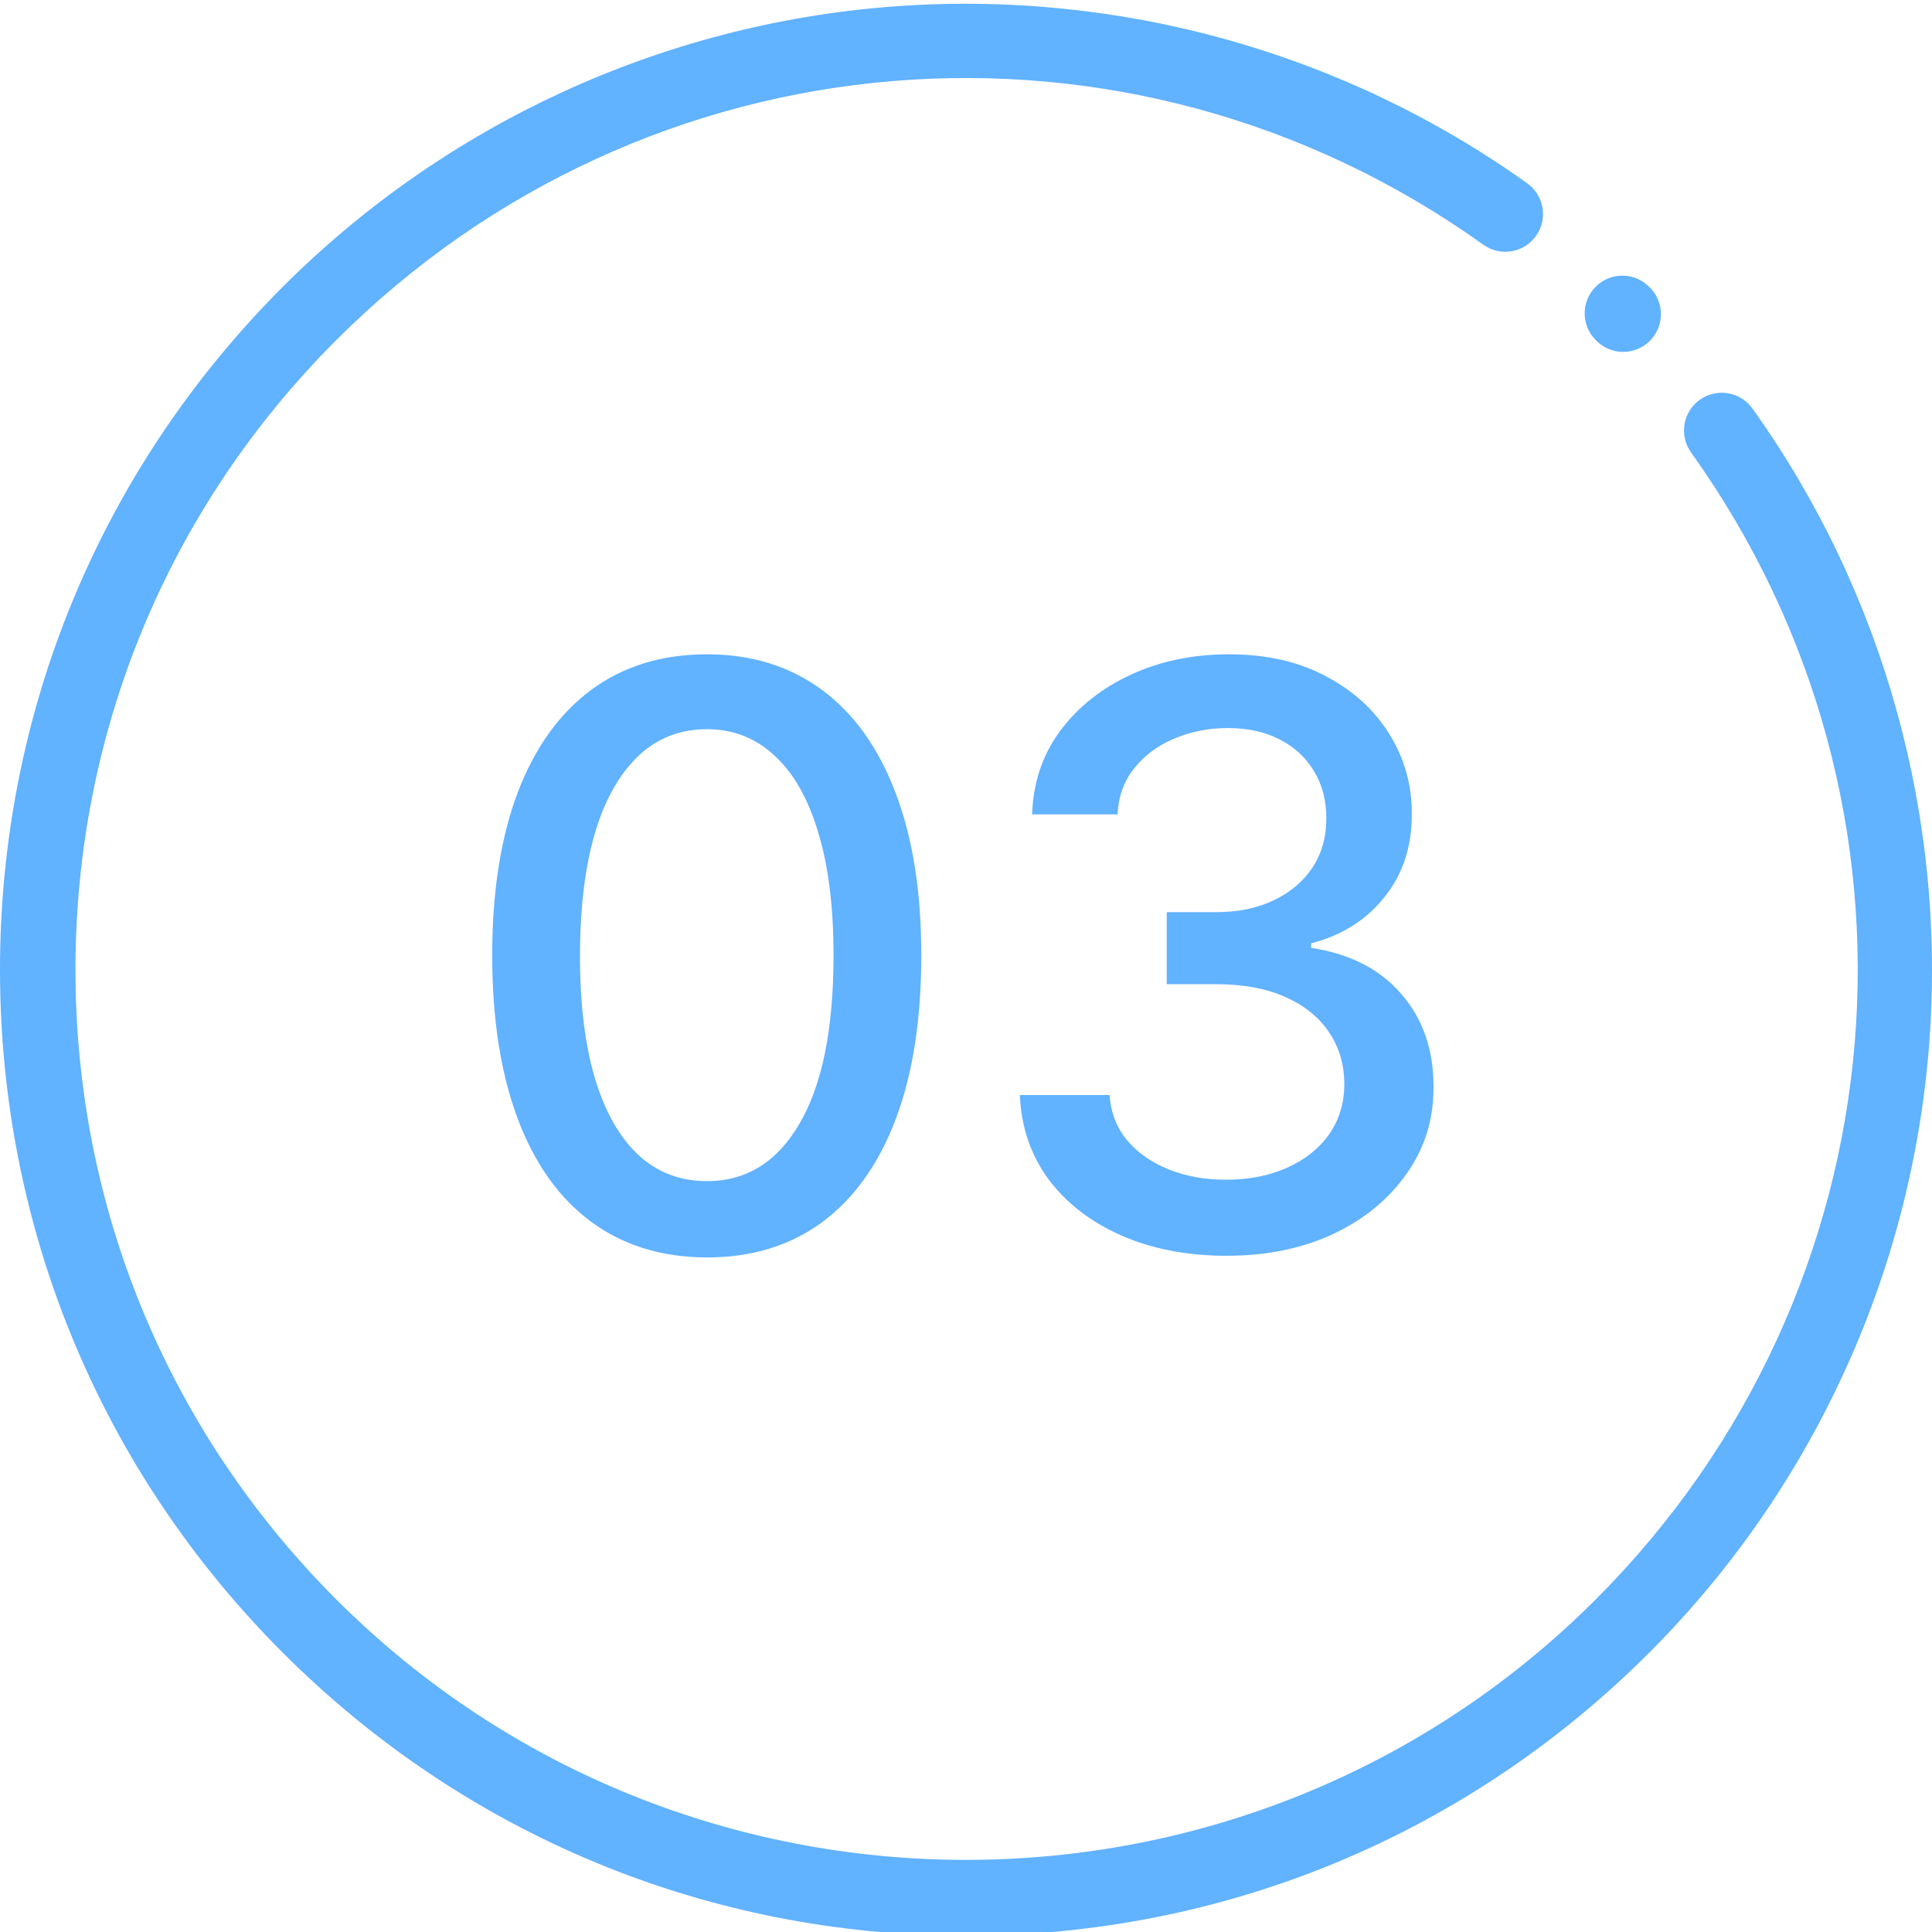
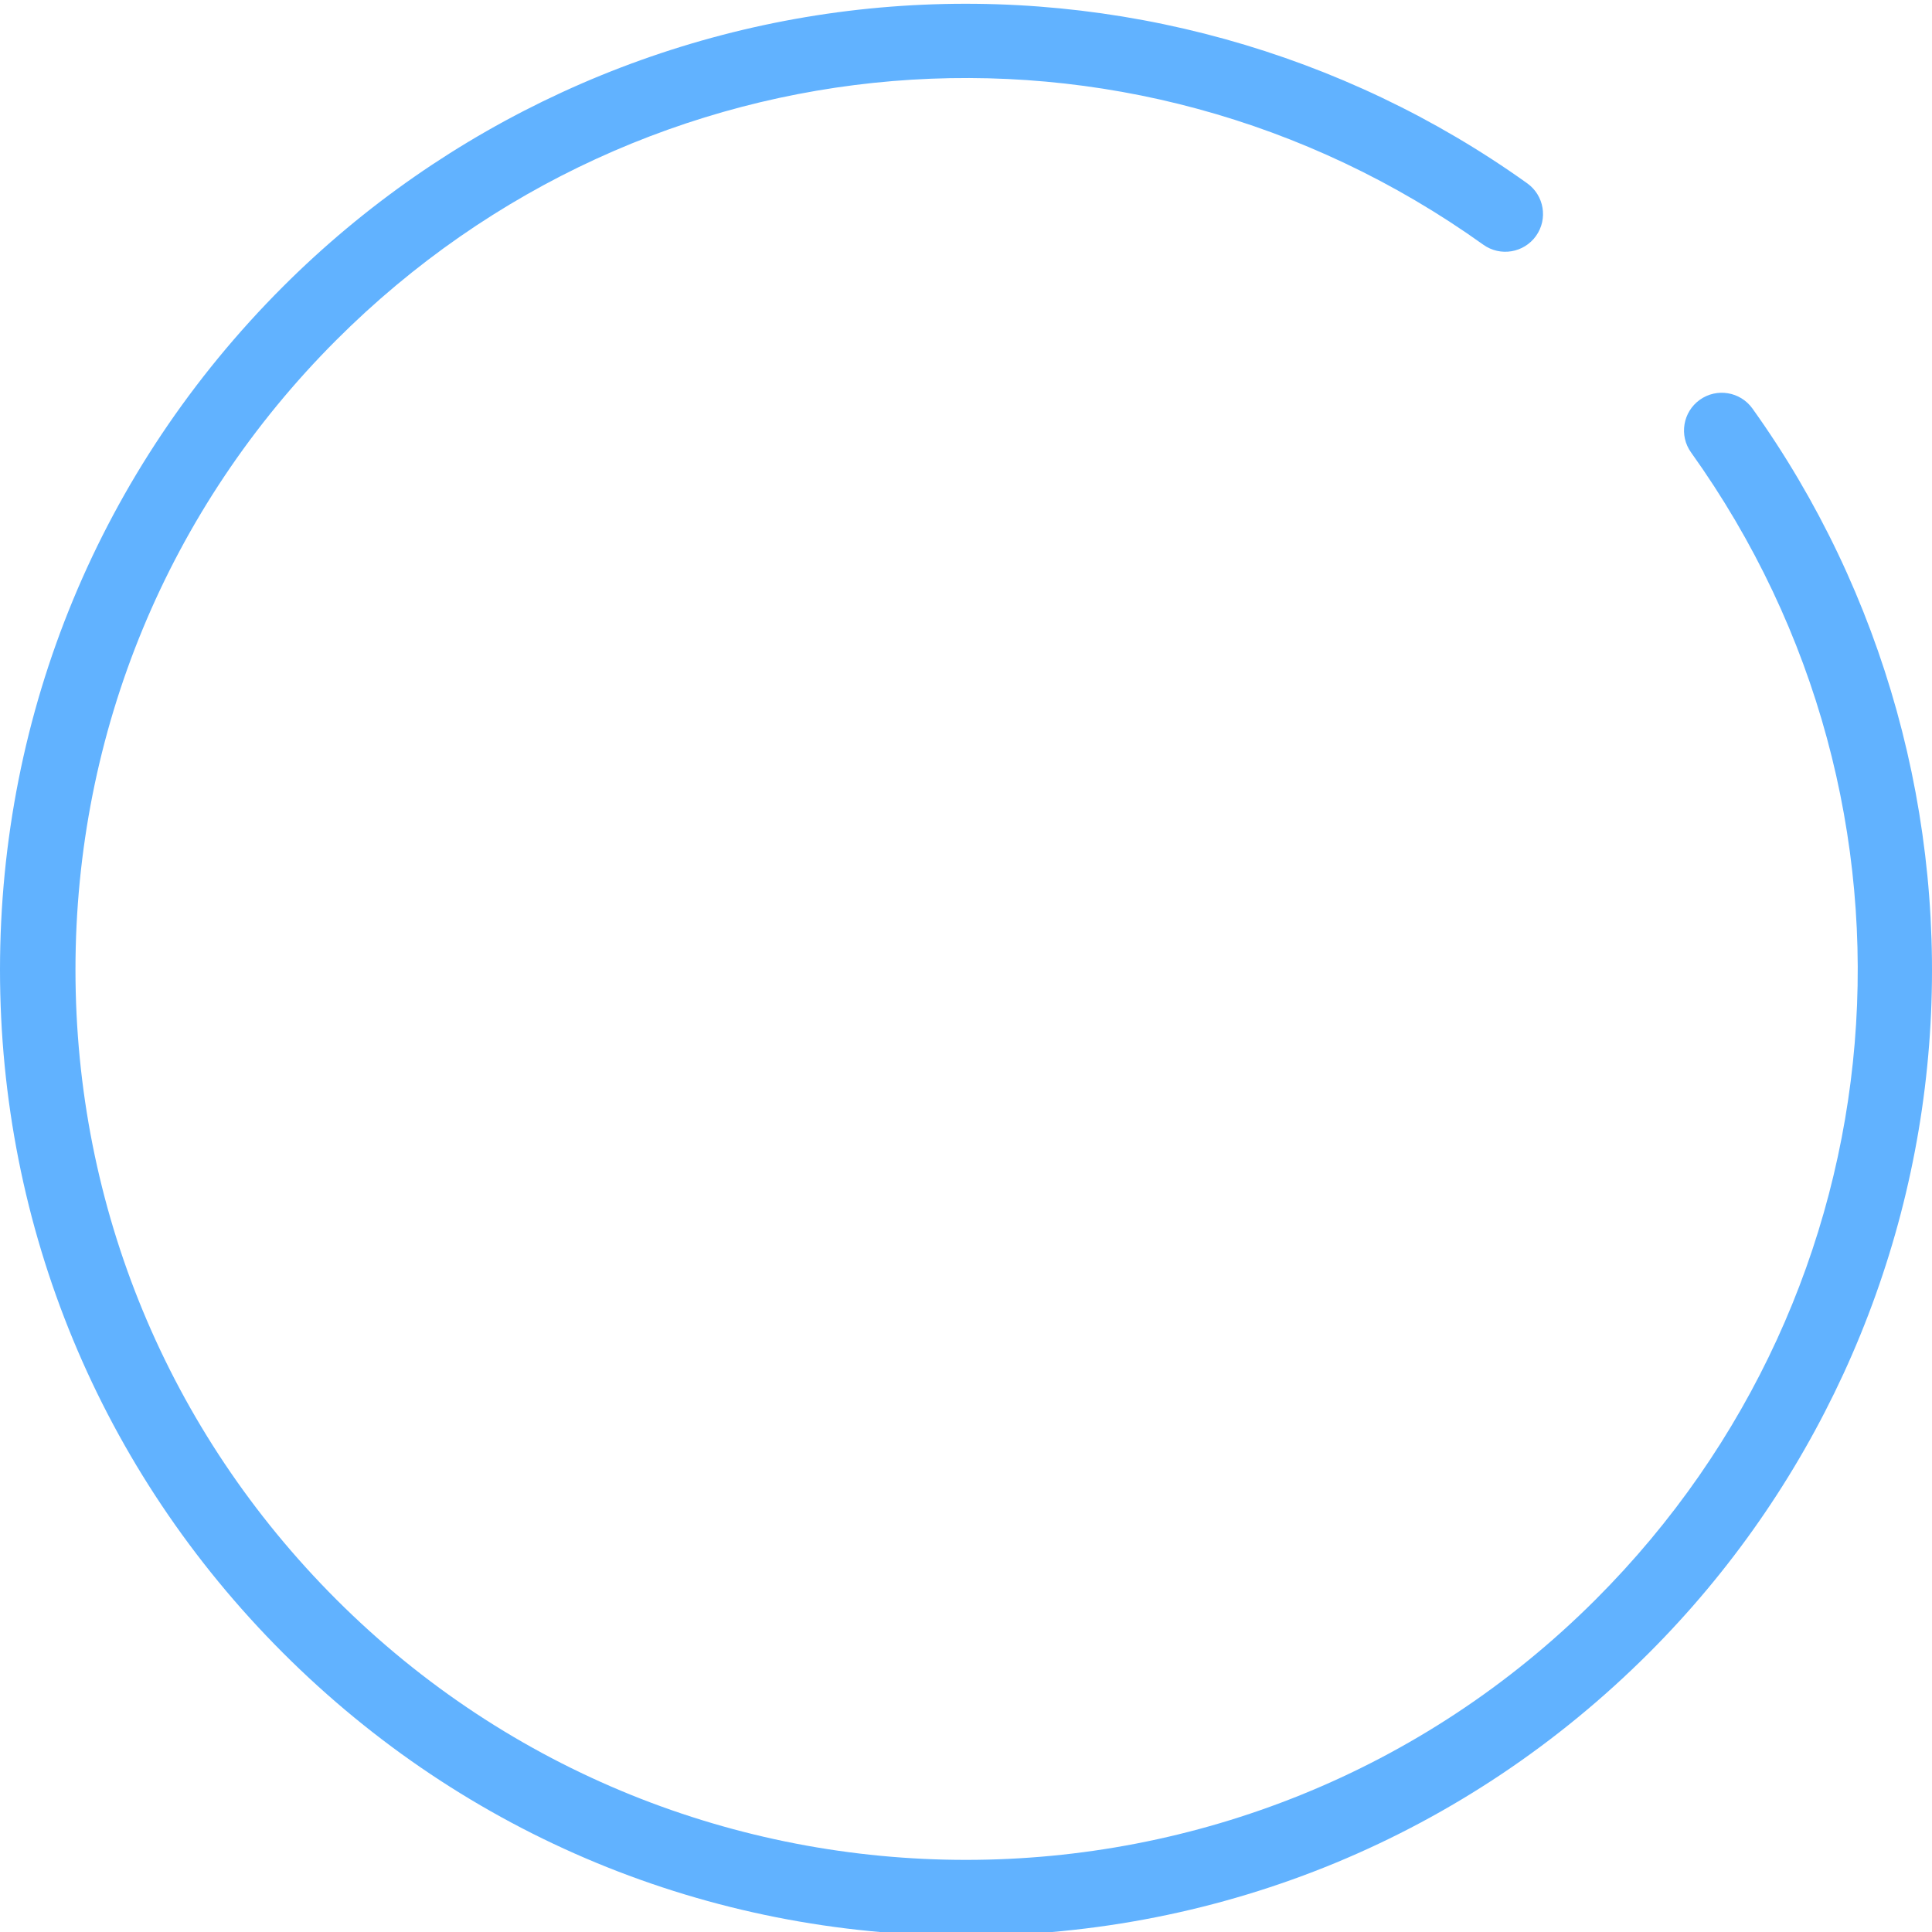
<svg xmlns="http://www.w3.org/2000/svg" width="48" height="48" viewBox="0 0 48 48" fill="none">
  <g clip-path="url(#clip0_158_741)">
-     <path d="M17.563 31.241C16.441 31.237 15.482 30.941 14.686 30.354C13.891 29.767 13.282 28.912 12.861 27.79C12.44 26.668 12.229 25.316 12.229 23.734C12.229 22.158 12.44 20.811 12.861 19.693C13.287 18.576 13.898 17.724 14.693 17.136C15.493 16.549 16.45 16.256 17.563 16.256C18.675 16.256 19.629 16.552 20.425 17.143C21.22 17.731 21.829 18.583 22.25 19.7C22.676 20.813 22.889 22.158 22.889 23.734C22.889 25.32 22.679 26.675 22.257 27.797C21.836 28.914 21.227 29.769 20.432 30.361C19.637 30.948 18.68 31.241 17.563 31.241ZM17.563 29.345C18.547 29.345 19.317 28.865 19.871 27.903C20.43 26.942 20.709 25.553 20.709 23.734C20.709 22.527 20.581 21.507 20.326 20.673C20.075 19.835 19.712 19.201 19.239 18.77C18.77 18.334 18.211 18.116 17.563 18.116C16.583 18.116 15.813 18.599 15.254 19.565C14.696 20.531 14.414 21.921 14.409 23.734C14.409 24.947 14.535 25.972 14.786 26.81C15.041 27.643 15.404 28.275 15.872 28.706C16.341 29.132 16.904 29.345 17.563 29.345ZM30.473 31.199C29.497 31.199 28.626 31.031 27.859 30.695C27.097 30.358 26.493 29.892 26.048 29.296C25.608 28.694 25.371 27.998 25.338 27.207H27.568C27.596 27.638 27.741 28.012 28.001 28.329C28.266 28.642 28.612 28.884 29.038 29.054C29.464 29.224 29.938 29.31 30.459 29.31C31.032 29.31 31.538 29.21 31.979 29.011C32.424 28.812 32.772 28.535 33.023 28.18C33.273 27.82 33.399 27.406 33.399 26.938C33.399 26.45 33.273 26.021 33.023 25.652C32.776 25.278 32.414 24.984 31.936 24.771C31.462 24.558 30.89 24.452 30.217 24.452H28.988V22.662H30.217C30.757 22.662 31.23 22.565 31.638 22.371C32.05 22.177 32.371 21.907 32.603 21.561C32.836 21.211 32.952 20.801 32.952 20.332C32.952 19.883 32.85 19.492 32.646 19.16C32.447 18.824 32.163 18.562 31.794 18.372C31.429 18.183 30.998 18.088 30.501 18.088C30.028 18.088 29.585 18.176 29.173 18.351C28.766 18.521 28.434 18.767 28.179 19.09C27.923 19.407 27.786 19.788 27.767 20.233H25.643C25.667 19.447 25.899 18.756 26.339 18.159C26.784 17.562 27.372 17.096 28.101 16.76C28.83 16.424 29.64 16.256 30.53 16.256C31.462 16.256 32.267 16.438 32.944 16.803C33.626 17.162 34.152 17.643 34.521 18.244C34.895 18.846 35.08 19.504 35.075 20.219C35.08 21.033 34.853 21.724 34.393 22.293C33.939 22.861 33.333 23.242 32.575 23.436V23.55C33.541 23.697 34.289 24.08 34.819 24.7C35.355 25.32 35.62 26.09 35.615 27.009C35.62 27.809 35.397 28.526 34.947 29.16C34.502 29.795 33.894 30.294 33.122 30.659C32.35 31.019 31.467 31.199 30.473 31.199Z" fill="#61b2ff" />
-     <path d="M39.667 8.47C39.85 8.652 40.089 8.743 40.327 8.743C40.568 8.743 40.809 8.65 40.993 8.466C41.357 8.098 41.355 7.505 40.988 7.14L40.968 7.121C40.601 6.756 40.008 6.758 39.643 7.125C39.278 7.493 39.28 8.086 39.648 8.451L39.667 8.47Z" fill="#61b2ff" />
    <path d="M43.539 10.15C43.237 9.729 42.652 9.632 42.231 9.933C41.81 10.234 41.712 10.82 42.014 11.241C48.328 20.067 47.331 32.052 39.645 39.738C31.018 48.365 16.982 48.365 8.355 39.738C4.176 35.559 1.875 30.003 1.875 24.094C1.875 18.184 4.176 12.628 8.355 8.449C16.042 0.762 28.027 -0.234 36.853 6.08C37.274 6.381 37.859 6.284 38.161 5.863C38.462 5.442 38.365 4.856 37.944 4.555C33.375 1.287 27.758 -0.272 22.128 0.166C16.435 0.609 11.073 3.08 7.029 7.123C2.496 11.656 0 17.683 0 24.094C0 30.504 2.496 36.531 7.029 41.064C11.562 45.597 17.59 48.094 24 48.094C30.411 48.094 36.438 45.597 40.971 41.064C45.014 37.021 47.485 31.659 47.928 25.965C48.365 20.335 46.807 14.718 43.539 10.15Z" fill="#61b2ff" />
  </g>
  <defs>
    <clipPath id="clip0_158_741">
      <rect width="48" height="48" fill="white" />
    </clipPath>
  </defs>
</svg>